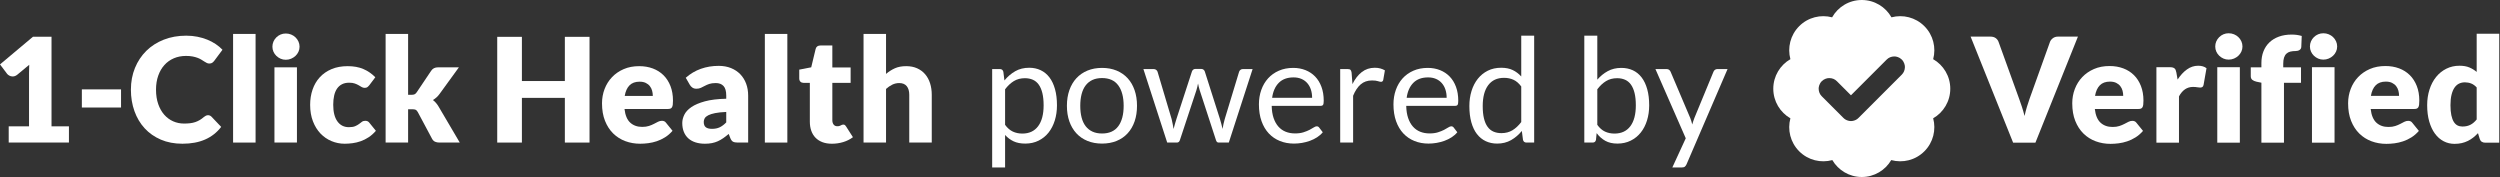
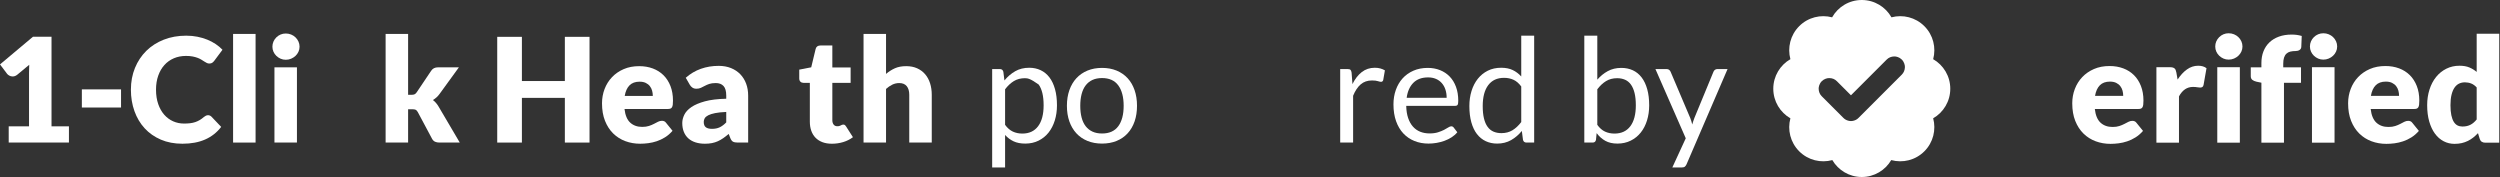
<svg xmlns="http://www.w3.org/2000/svg" width="565px" height="40px" viewBox="0 0 565 40" version="1.1">
  <rect x="0" y="0" width="565" height="40" fill="#333333" stroke="none" />
  <title>1-Click Health powered by Verified / white</title>
  <g id="1-Click-Health-powered-by-Verified-/-white" stroke="none" fill="none" fill-rule="evenodd" stroke-width="1">
    <g id="powered-by" transform="translate(224.23, 8.063)" fill="#FFFFFF">
-       <path d="M0,29.782 L0,7.544 L1.738,7.544 C2.154,7.544 2.416,7.746 2.526,8.151 L2.772,10.119 C3.482,9.255 4.294,8.561 5.207,8.036 C6.12,7.511 7.172,7.249 8.364,7.249 C9.315,7.249 10.179,7.432 10.955,7.798 C11.731,8.164 12.393,8.706 12.94,9.422 C13.486,10.138 13.907,11.026 14.202,12.087 C14.498,13.147 14.645,14.366 14.645,15.744 C14.645,16.969 14.481,18.108 14.153,19.163 C13.825,20.218 13.355,21.131 12.743,21.902 C12.131,22.673 11.379,23.28 10.488,23.723 C9.597,24.165 8.594,24.387 7.478,24.387 C6.451,24.387 5.573,24.217 4.846,23.878 C4.119,23.539 3.477,23.058 2.919,22.435 L2.919,29.782 L0,29.782 Z M7.396,9.61 C6.445,9.61 5.612,9.829 4.895,10.266 C4.179,10.704 3.521,11.321 2.919,12.12 L2.919,20.156 C3.455,20.877 4.043,21.386 4.682,21.681 C5.322,21.976 6.035,22.124 6.822,22.124 C8.364,22.124 9.55,21.571 10.381,20.467 C11.212,19.363 11.628,17.789 11.628,15.744 C11.628,14.662 11.532,13.732 11.341,12.956 C11.149,12.18 10.873,11.543 10.512,11.045 C10.152,10.548 9.709,10.184 9.184,9.955 C8.659,9.725 8.063,9.61 7.396,9.61 Z" id="Shape" fill-rule="nonzero" />
+       <path d="M0,29.782 L0,7.544 L1.738,7.544 C2.154,7.544 2.416,7.746 2.526,8.151 L2.772,10.119 C3.482,9.255 4.294,8.561 5.207,8.036 C6.12,7.511 7.172,7.249 8.364,7.249 C9.315,7.249 10.179,7.432 10.955,7.798 C11.731,8.164 12.393,8.706 12.94,9.422 C13.486,10.138 13.907,11.026 14.202,12.087 C14.498,13.147 14.645,14.366 14.645,15.744 C14.645,16.969 14.481,18.108 14.153,19.163 C13.825,20.218 13.355,21.131 12.743,21.902 C12.131,22.673 11.379,23.28 10.488,23.723 C9.597,24.165 8.594,24.387 7.478,24.387 C6.451,24.387 5.573,24.217 4.846,23.878 C4.119,23.539 3.477,23.058 2.919,22.435 L2.919,29.782 L0,29.782 Z M7.396,9.61 C6.445,9.61 5.612,9.829 4.895,10.266 C4.179,10.704 3.521,11.321 2.919,12.12 L2.919,20.156 C3.455,20.877 4.043,21.386 4.682,21.681 C5.322,21.976 6.035,22.124 6.822,22.124 C8.364,22.124 9.55,21.571 10.381,20.467 C11.212,19.363 11.628,17.789 11.628,15.744 C11.628,14.662 11.532,13.732 11.341,12.956 C11.149,12.18 10.873,11.543 10.512,11.045 C8.659,9.725 8.063,9.61 7.396,9.61 Z" id="Shape" fill-rule="nonzero" />
      <path d="M24.83,7.282 C26.043,7.282 27.139,7.484 28.118,7.888 C29.096,8.293 29.927,8.867 30.611,9.61 C31.294,10.354 31.819,11.253 32.185,12.308 C32.551,13.363 32.734,14.541 32.734,15.842 C32.734,17.154 32.551,18.335 32.185,19.385 C31.819,20.434 31.294,21.331 30.611,22.074 C29.927,22.818 29.096,23.389 28.118,23.788 C27.139,24.187 26.043,24.387 24.83,24.387 C23.616,24.387 22.52,24.187 21.541,23.788 C20.563,23.389 19.729,22.818 19.04,22.074 C18.352,21.331 17.821,20.434 17.45,19.385 C17.078,18.335 16.892,17.154 16.892,15.842 C16.892,14.541 17.078,13.363 17.45,12.308 C17.821,11.253 18.352,10.354 19.04,9.61 C19.729,8.867 20.563,8.293 21.541,7.888 C22.52,7.484 23.616,7.282 24.83,7.282 Z M24.83,22.107 C26.47,22.107 27.694,21.558 28.503,20.459 C29.312,19.36 29.717,17.827 29.717,15.859 C29.717,13.88 29.312,12.338 28.503,11.234 C27.694,10.13 26.47,9.578 24.83,9.578 C23.999,9.578 23.277,9.72 22.665,10.004 C22.053,10.288 21.541,10.698 21.131,11.234 C20.721,11.77 20.415,12.428 20.213,13.21 C20.011,13.992 19.91,14.875 19.91,15.859 C19.91,16.843 20.011,17.723 20.213,18.499 C20.415,19.275 20.721,19.929 21.131,20.459 C21.541,20.989 22.053,21.397 22.665,21.681 C23.277,21.965 23.999,22.107 24.83,22.107 Z" id="Shape" fill-rule="nonzero" />
-       <path d="M34.178,7.544 L36.474,7.544 C36.714,7.544 36.911,7.604 37.064,7.724 C37.217,7.845 37.321,7.987 37.376,8.151 L40.557,18.844 C40.645,19.237 40.727,19.617 40.803,19.983 C40.88,20.35 40.945,20.719 41,21.09 C41.087,20.719 41.186,20.35 41.295,19.983 C41.405,19.617 41.519,19.237 41.64,18.844 L45.149,8.085 C45.204,7.921 45.3,7.785 45.436,7.675 C45.573,7.566 45.745,7.511 45.953,7.511 L47.216,7.511 C47.434,7.511 47.615,7.566 47.757,7.675 C47.899,7.785 47.997,7.921 48.052,8.085 L51.48,18.844 C51.6,19.226 51.706,19.603 51.799,19.975 C51.892,20.347 51.983,20.713 52.07,21.074 C52.125,20.713 52.196,20.336 52.283,19.942 C52.371,19.549 52.464,19.183 52.562,18.844 L55.809,8.151 C55.864,7.976 55.968,7.831 56.121,7.716 C56.274,7.601 56.454,7.544 56.662,7.544 L58.86,7.544 L53.48,24.157 L51.168,24.157 C50.884,24.157 50.687,23.971 50.578,23.6 L46.904,12.333 C46.817,12.081 46.745,11.827 46.691,11.57 C46.636,11.313 46.581,11.059 46.527,10.808 C46.472,11.059 46.417,11.316 46.363,11.578 C46.308,11.841 46.237,12.098 46.15,12.349 L42.427,23.6 C42.307,23.971 42.082,24.157 41.754,24.157 L39.557,24.157 L34.178,7.544 Z" id="Path" fill-rule="nonzero" />
-       <path d="M68.044,7.282 C69.039,7.282 69.957,7.448 70.799,7.782 C71.641,8.115 72.368,8.596 72.98,9.225 C73.592,9.854 74.071,10.63 74.415,11.554 C74.759,12.478 74.932,13.53 74.932,14.711 C74.932,15.17 74.882,15.476 74.784,15.629 C74.686,15.782 74.5,15.859 74.226,15.859 L63.173,15.859 C63.195,16.908 63.337,17.821 63.599,18.598 C63.862,19.374 64.222,20.022 64.682,20.541 C65.141,21.06 65.687,21.448 66.322,21.705 C66.956,21.962 67.666,22.091 68.454,22.091 C69.186,22.091 69.818,22.006 70.348,21.837 C70.878,21.667 71.335,21.484 71.717,21.287 C72.1,21.09 72.42,20.907 72.677,20.738 C72.934,20.568 73.155,20.484 73.341,20.484 C73.581,20.484 73.767,20.577 73.898,20.762 L74.718,21.828 C74.358,22.266 73.926,22.646 73.423,22.968 C72.92,23.291 72.381,23.556 71.807,23.764 C71.233,23.971 70.64,24.127 70.028,24.231 C69.416,24.335 68.809,24.387 68.208,24.387 C67.06,24.387 66.002,24.193 65.034,23.805 C64.067,23.416 63.23,22.848 62.525,22.099 C61.82,21.35 61.27,20.423 60.877,19.319 C60.483,18.215 60.286,16.947 60.286,15.514 C60.286,14.355 60.464,13.273 60.819,12.267 C61.175,11.261 61.686,10.389 62.353,9.651 C63.02,8.913 63.834,8.334 64.796,7.913 C65.759,7.492 66.841,7.282 68.044,7.282 Z M68.109,9.43 C66.699,9.43 65.589,9.837 64.78,10.652 C63.971,11.466 63.468,12.595 63.271,14.038 L72.308,14.038 C72.308,13.361 72.215,12.74 72.029,12.177 C71.843,11.614 71.57,11.127 71.209,10.717 C70.848,10.307 70.408,9.99 69.889,9.766 C69.369,9.542 68.776,9.43 68.109,9.43 Z" id="Shape" fill-rule="nonzero" />
      <path d="M78.654,24.157 L78.654,7.544 L80.327,7.544 C80.644,7.544 80.863,7.604 80.983,7.724 C81.103,7.845 81.185,8.052 81.229,8.348 L81.426,10.939 C81.995,9.78 82.697,8.875 83.533,8.225 C84.37,7.574 85.351,7.249 86.477,7.249 C86.936,7.249 87.352,7.301 87.724,7.405 C88.095,7.508 88.44,7.653 88.757,7.839 L88.38,10.02 C88.303,10.294 88.134,10.43 87.871,10.43 C87.718,10.43 87.483,10.378 87.166,10.275 C86.849,10.171 86.406,10.119 85.838,10.119 C84.821,10.119 83.971,10.414 83.287,11.004 C82.604,11.595 82.033,12.453 81.574,13.579 L81.574,24.157 L78.654,24.157 Z" id="Path" fill-rule="nonzero" />
      <path d="M98.449,7.282 C99.444,7.282 100.363,7.448 101.204,7.782 C102.046,8.115 102.773,8.596 103.386,9.225 C103.998,9.854 104.476,10.63 104.821,11.554 C105.165,12.478 105.337,13.53 105.337,14.711 C105.337,15.17 105.288,15.476 105.19,15.629 C105.091,15.782 104.905,15.859 104.632,15.859 L93.578,15.859 C93.6,16.908 93.742,17.821 94.005,18.598 C94.267,19.374 94.628,20.022 95.087,20.541 C95.546,21.06 96.093,21.448 96.727,21.705 C97.361,21.962 98.072,22.091 98.859,22.091 C99.592,22.091 100.223,22.006 100.753,21.837 C101.284,21.667 101.74,21.484 102.123,21.287 C102.505,21.09 102.825,20.907 103.082,20.738 C103.339,20.568 103.561,20.484 103.746,20.484 C103.987,20.484 104.173,20.577 104.304,20.762 L105.124,21.828 C104.763,22.266 104.331,22.646 103.828,22.968 C103.325,23.291 102.787,23.556 102.213,23.764 C101.639,23.971 101.046,24.127 100.434,24.231 C99.821,24.335 99.215,24.387 98.613,24.387 C97.465,24.387 96.407,24.193 95.44,23.805 C94.472,23.416 93.636,22.848 92.931,22.099 C92.225,21.35 91.676,20.423 91.282,19.319 C90.889,18.215 90.692,16.947 90.692,15.514 C90.692,14.355 90.87,13.273 91.225,12.267 C91.58,11.261 92.091,10.389 92.758,9.651 C93.425,8.913 94.24,8.334 95.202,7.913 C96.164,7.492 97.247,7.282 98.449,7.282 Z M98.515,9.43 C97.104,9.43 95.995,9.837 95.186,10.652 C94.377,11.466 93.874,12.595 93.677,14.038 L102.713,14.038 C102.713,13.361 102.62,12.74 102.434,12.177 C102.249,11.614 101.975,11.127 101.614,10.717 C101.254,10.307 100.814,9.99 100.294,9.766 C99.775,9.542 99.182,9.43 98.515,9.43 Z" id="Shape" fill-rule="nonzero" />
      <path d="M120.753,24.157 C120.338,24.157 120.075,23.955 119.966,23.55 L119.704,21.533 C118.993,22.397 118.181,23.088 117.268,23.608 C116.355,24.127 115.308,24.387 114.128,24.387 C113.176,24.387 112.313,24.204 111.536,23.837 C110.76,23.471 110.099,22.933 109.552,22.222 C109.005,21.511 108.584,20.626 108.289,19.565 C107.994,18.505 107.846,17.286 107.846,15.908 C107.846,14.683 108.01,13.544 108.338,12.489 C108.666,11.434 109.139,10.518 109.757,9.742 C110.375,8.965 111.126,8.356 112.012,7.913 C112.898,7.47 113.903,7.249 115.03,7.249 C116.046,7.249 116.916,7.421 117.637,7.765 C118.359,8.11 119.004,8.594 119.572,9.217 L119.572,0 L122.492,0 L122.492,24.157 L120.753,24.157 Z M115.095,22.025 C116.046,22.025 116.88,21.807 117.596,21.369 C118.312,20.932 118.971,20.314 119.572,19.516 L119.572,11.48 C119.037,10.758 118.449,10.253 117.809,9.963 C117.17,9.673 116.462,9.528 115.686,9.528 C114.133,9.528 112.941,10.081 112.11,11.185 C111.279,12.289 110.864,13.863 110.864,15.908 C110.864,16.99 110.957,17.917 111.143,18.688 C111.329,19.459 111.602,20.093 111.963,20.59 C112.324,21.088 112.766,21.451 113.291,21.681 C113.816,21.91 114.417,22.025 115.095,22.025 Z" id="Shape" fill-rule="nonzero" />
      <path d="M133.824,24.157 L133.824,0 L136.76,0 L136.76,9.938 C137.448,9.14 138.238,8.498 139.129,8.011 C140.02,7.525 141.04,7.282 142.188,7.282 C143.15,7.282 144.019,7.462 144.796,7.823 C145.572,8.184 146.233,8.722 146.78,9.438 C147.327,10.154 147.748,11.04 148.043,12.095 C148.338,13.15 148.486,14.366 148.486,15.744 C148.486,16.969 148.322,18.108 147.994,19.163 C147.666,20.218 147.193,21.131 146.575,21.902 C145.957,22.673 145.203,23.28 144.312,23.723 C143.421,24.165 142.418,24.387 141.302,24.387 C140.231,24.387 139.321,24.179 138.572,23.764 C137.823,23.348 137.17,22.769 136.612,22.025 L136.464,23.534 C136.377,23.949 136.125,24.157 135.71,24.157 L133.824,24.157 Z M141.237,9.61 C140.286,9.61 139.452,9.829 138.736,10.266 C138.02,10.704 137.361,11.321 136.76,12.12 L136.76,20.156 C137.284,20.877 137.867,21.386 138.506,21.681 C139.146,21.976 139.859,22.124 140.646,22.124 C142.199,22.124 143.391,21.571 144.222,20.467 C145.053,19.363 145.468,17.789 145.468,15.744 C145.468,14.662 145.372,13.732 145.181,12.956 C144.99,12.18 144.714,11.543 144.353,11.045 C143.992,10.548 143.549,10.184 143.024,9.955 C142.5,9.725 141.904,9.61 141.237,9.61 Z" id="Shape" fill-rule="nonzero" />
      <path d="M156.932,29.061 C156.833,29.279 156.71,29.454 156.563,29.586 C156.415,29.717 156.188,29.782 155.882,29.782 L153.717,29.782 L156.751,23.19 L149.896,7.544 L152.422,7.544 C152.673,7.544 152.87,7.607 153.012,7.733 C153.154,7.858 153.258,7.998 153.324,8.151 L157.768,18.614 C157.866,18.855 157.951,19.095 158.022,19.336 C158.093,19.576 158.156,19.822 158.211,20.074 C158.287,19.822 158.364,19.576 158.44,19.336 C158.517,19.095 158.604,18.849 158.703,18.598 L163.016,8.151 C163.082,7.976 163.194,7.831 163.352,7.716 C163.511,7.601 163.683,7.544 163.869,7.544 L166.198,7.544 L156.932,29.061 Z" id="Path" fill-rule="nonzero" />
    </g>
    <g id="Clear-Check" transform="translate(400.763, 0)" fill="#FFFFFF">
      <g id="Verified-(outlines,-replaced,-modified,-green)" transform="translate(44.596, 7.518)" fill-rule="nonzero">
-         <path d="M0,0.757 L4.475,0.757 C4.958,0.757 5.353,0.867 5.66,1.086 C5.967,1.305 6.187,1.596 6.318,1.958 L10.958,14.792 C11.167,15.351 11.378,15.96 11.592,16.618 C11.806,17.277 12.006,17.968 12.192,18.692 C12.346,17.968 12.524,17.277 12.727,16.618 C12.93,15.96 13.13,15.351 13.328,14.792 L17.935,1.958 C18.044,1.651 18.258,1.374 18.576,1.127 C18.895,0.88 19.284,0.757 19.745,0.757 L24.253,0.757 L14.644,24.73 L9.609,24.73 L0,0.757 Z" id="Path" />
        <path d="M31.394,7.404 C32.524,7.404 33.558,7.58 34.496,7.931 C35.433,8.282 36.24,8.792 36.914,9.461 C37.589,10.13 38.115,10.95 38.494,11.921 C38.872,12.892 39.062,13.991 39.062,15.22 C39.062,15.604 39.045,15.916 39.012,16.158 C38.979,16.399 38.919,16.591 38.831,16.734 C38.743,16.876 38.626,16.975 38.477,17.03 C38.329,17.085 38.14,17.112 37.91,17.112 L28.07,17.112 C28.235,18.538 28.668,19.572 29.37,20.214 C30.072,20.855 30.977,21.176 32.085,21.176 C32.677,21.176 33.188,21.105 33.615,20.962 C34.043,20.82 34.424,20.661 34.759,20.485 C35.093,20.31 35.401,20.151 35.68,20.008 C35.96,19.865 36.253,19.794 36.561,19.794 C36.966,19.794 37.274,19.942 37.482,20.238 L38.963,22.065 C38.436,22.668 37.869,23.159 37.26,23.537 C36.651,23.916 36.026,24.212 35.384,24.426 C34.742,24.64 34.101,24.788 33.459,24.87 C32.817,24.952 32.206,24.993 31.624,24.993 C30.429,24.993 29.307,24.799 28.26,24.409 C27.212,24.02 26.296,23.441 25.512,22.673 C24.727,21.906 24.108,20.951 23.652,19.81 C23.197,18.67 22.97,17.342 22.97,15.829 C22.97,14.688 23.164,13.607 23.554,12.587 C23.943,11.567 24.503,10.673 25.232,9.905 C25.962,9.137 26.845,8.529 27.881,8.079 C28.918,7.629 30.089,7.404 31.394,7.404 Z M31.493,10.925 C30.517,10.925 29.754,11.202 29.206,11.756 C28.657,12.31 28.295,13.108 28.12,14.15 L34.487,14.15 C34.487,13.744 34.435,13.35 34.331,12.966 C34.227,12.582 34.057,12.239 33.821,11.937 C33.585,11.636 33.275,11.392 32.891,11.205 C32.507,11.019 32.041,10.925 31.493,10.925 Z" id="Shape" />
        <path d="M41.99,24.73 L41.99,7.668 L45.018,7.668 C45.27,7.668 45.481,7.689 45.651,7.733 C45.821,7.777 45.964,7.846 46.079,7.939 C46.194,8.032 46.282,8.156 46.342,8.309 C46.403,8.463 46.455,8.649 46.499,8.869 L46.778,10.465 C47.404,9.499 48.106,8.737 48.885,8.178 C49.663,7.618 50.513,7.338 51.435,7.338 C52.214,7.338 52.839,7.525 53.311,7.898 L52.652,11.649 C52.609,11.88 52.521,12.042 52.389,12.135 C52.258,12.228 52.082,12.275 51.863,12.275 C51.676,12.275 51.457,12.25 51.205,12.201 C50.952,12.151 50.634,12.127 50.25,12.127 C48.912,12.127 47.859,12.84 47.091,14.266 L47.091,24.73 L41.99,24.73 Z" id="Path" />
        <path d="M60.847,7.668 L60.847,24.73 L55.746,24.73 L55.746,7.668 L60.847,7.668 Z M61.439,2.995 C61.439,3.4 61.357,3.782 61.192,4.138 C61.028,4.495 60.803,4.807 60.517,5.076 C60.232,5.345 59.9,5.559 59.522,5.718 C59.144,5.877 58.74,5.956 58.313,5.956 C57.896,5.956 57.506,5.877 57.144,5.718 C56.782,5.559 56.462,5.345 56.182,5.076 C55.902,4.807 55.683,4.495 55.524,4.138 C55.365,3.782 55.285,3.4 55.285,2.995 C55.285,2.578 55.365,2.188 55.524,1.826 C55.683,1.464 55.902,1.146 56.182,0.872 C56.462,0.598 56.782,0.384 57.144,0.23 C57.506,0.077 57.896,0 58.313,0 C58.74,0 59.144,0.077 59.522,0.23 C59.9,0.384 60.232,0.598 60.517,0.872 C60.803,1.146 61.028,1.464 61.192,1.826 C61.357,2.188 61.439,2.578 61.439,2.995 Z" id="Shape" />
        <path d="M93.737,7.404 C94.867,7.404 95.901,7.58 96.839,7.931 C97.776,8.282 98.583,8.792 99.257,9.461 C99.932,10.13 100.458,10.95 100.837,11.921 C101.215,12.892 101.405,13.991 101.405,15.22 C101.405,15.604 101.388,15.916 101.355,16.158 C101.322,16.399 101.262,16.591 101.174,16.734 C101.086,16.876 100.969,16.975 100.82,17.03 C100.672,17.085 100.483,17.112 100.253,17.112 L90.413,17.112 C90.578,18.538 91.011,19.572 91.713,20.214 C92.415,20.855 93.32,21.176 94.428,21.176 C95.02,21.176 95.531,21.105 95.958,20.962 C96.386,20.82 96.767,20.661 97.102,20.485 C97.436,20.31 97.744,20.151 98.023,20.008 C98.303,19.865 98.596,19.794 98.904,19.794 C99.309,19.794 99.617,19.942 99.825,20.238 L101.306,22.065 C100.779,22.668 100.212,23.159 99.603,23.537 C98.994,23.916 98.369,24.212 97.727,24.426 C97.085,24.64 96.444,24.788 95.802,24.87 C95.16,24.952 94.549,24.993 93.967,24.993 C92.772,24.993 91.65,24.799 90.603,24.409 C89.555,24.02 88.639,23.441 87.855,22.673 C87.07,21.906 86.451,20.951 85.995,19.81 C85.54,18.67 85.313,17.342 85.313,15.829 C85.313,14.688 85.507,13.607 85.897,12.587 C86.286,11.567 86.846,10.673 87.575,9.905 C88.305,9.137 89.188,8.529 90.224,8.079 C91.261,7.629 92.432,7.404 93.737,7.404 Z M93.836,10.925 C92.86,10.925 92.097,11.202 91.549,11.756 C91,12.31 90.638,13.108 90.463,14.15 L96.83,14.15 C96.83,13.744 96.778,13.35 96.674,12.966 C96.57,12.582 96.4,12.239 96.164,11.937 C95.928,11.636 95.618,11.392 95.234,11.205 C94.85,11.019 94.384,10.925 93.836,10.925 Z" id="Shape" />
        <path d="M116.312,24.73 C115.994,24.73 115.728,24.659 115.514,24.516 C115.3,24.374 115.149,24.16 115.061,23.875 L114.666,22.575 C114.326,22.937 113.97,23.266 113.597,23.562 C113.224,23.858 112.821,24.113 112.388,24.327 C111.954,24.541 111.488,24.706 110.989,24.821 C110.49,24.936 109.95,24.993 109.368,24.993 C108.48,24.993 107.657,24.796 106.9,24.401 C106.143,24.006 105.491,23.436 104.942,22.69 C104.394,21.944 103.963,21.031 103.651,19.95 C103.338,18.87 103.182,17.639 103.182,16.256 C103.182,14.984 103.357,13.802 103.708,12.711 C104.059,11.619 104.555,10.676 105.197,9.881 C105.839,9.085 106.609,8.463 107.509,8.013 C108.408,7.563 109.401,7.338 110.487,7.338 C111.365,7.338 112.108,7.467 112.717,7.725 C113.325,7.983 113.877,8.32 114.37,8.737 L114.37,0.099 L119.471,0.099 L119.471,24.73 L116.312,24.73 Z M111.145,21.077 C111.518,21.077 111.856,21.042 112.157,20.97 C112.459,20.899 112.736,20.798 112.988,20.666 C113.24,20.534 113.479,20.37 113.704,20.172 C113.929,19.975 114.151,19.745 114.37,19.481 L114.37,12.242 C113.975,11.814 113.556,11.515 113.112,11.345 C112.667,11.175 112.198,11.09 111.705,11.09 C111.233,11.09 110.8,11.183 110.405,11.37 C110.01,11.556 109.667,11.855 109.376,12.266 C109.086,12.678 108.858,13.212 108.694,13.871 C108.529,14.529 108.447,15.324 108.447,16.256 C108.447,17.156 108.513,17.913 108.644,18.527 C108.776,19.141 108.96,19.638 109.195,20.016 C109.431,20.395 109.714,20.666 110.043,20.831 C110.372,20.995 110.739,21.077 111.145,21.077 Z" id="Shape" />
        <path d="M65.717,24.73 L65.717,11.172 L64.598,10.942 C64.214,10.854 63.904,10.717 63.668,10.53 C63.433,10.344 63.315,10.07 63.315,9.708 L63.315,7.7 L65.717,7.7 L65.717,6.73 C65.717,5.753 65.873,4.87 66.186,4.081 C66.498,3.291 66.948,2.616 67.535,2.057 C68.122,1.497 68.838,1.064 69.682,0.757 C70.527,0.45 71.487,0.296 72.562,0.296 C72.979,0.296 73.365,0.321 73.722,0.37 C74.078,0.42 74.448,0.499 74.832,0.609 L74.734,3.093 C74.723,3.269 74.676,3.414 74.594,3.529 C74.511,3.645 74.41,3.738 74.289,3.809 C74.169,3.88 74.034,3.932 73.886,3.965 C73.738,3.998 73.593,4.015 73.45,4.015 C73,4.015 72.6,4.059 72.249,4.146 C71.898,4.234 71.605,4.39 71.369,4.615 C71.133,4.84 70.955,5.136 70.834,5.504 C70.713,5.871 70.653,6.335 70.653,6.894 L70.653,7.7 L74.668,7.7 L74.668,11.189 L70.818,11.189 L70.818,24.73 L65.717,24.73 Z" id="Path" />
        <path d="M82.248,7.668 L82.248,24.73 L77.147,24.73 L77.147,7.668 L82.248,7.668 Z M82.84,2.995 C82.84,3.4 82.758,3.782 82.593,4.138 C82.429,4.495 82.204,4.807 81.918,5.076 C81.633,5.345 81.301,5.559 80.923,5.718 C80.545,5.877 80.141,5.956 79.714,5.956 C79.297,5.956 78.907,5.877 78.545,5.718 C78.183,5.559 77.863,5.345 77.583,5.076 C77.303,4.807 77.084,4.495 76.925,4.138 C76.766,3.782 76.686,3.4 76.686,2.995 C76.686,2.578 76.766,2.188 76.925,1.826 C77.084,1.464 77.303,1.146 77.583,0.872 C77.863,0.598 78.183,0.384 78.545,0.23 C78.907,0.077 79.297,4.54747351e-13 79.714,4.54747351e-13 C80.141,4.54747351e-13 80.545,0.077 80.923,0.23 C81.301,0.384 81.633,0.598 81.918,0.872 C82.204,1.146 82.429,1.464 82.593,1.826 C82.758,2.188 82.84,2.578 82.84,2.995 Z" id="Shape" />
      </g>
      <g id="Verified-Icon" fill-rule="nonzero">
        <g id="Check-Mark">
          <path d="M20,0 C22.878,0 25.387,1.577 26.71,3.915 C29.277,3.233 32.128,3.899 34.142,5.913 C36.163,7.934 36.827,10.798 36.133,13.373 C38.444,14.703 40,17.197 40,20.055 C40,22.913 38.444,25.407 36.133,26.737 C36.827,29.312 36.163,32.176 34.142,34.197 C32.114,36.225 29.237,36.886 26.655,36.18 C25.318,38.465 22.838,40 20,40 C17.162,40 14.682,38.465 13.345,36.18 C10.763,36.886 7.886,36.225 5.858,34.197 C3.837,32.176 3.173,29.312 3.867,26.738 C1.556,25.407 0,22.913 0,20.055 C0,17.197 1.556,14.703 3.867,13.373 C3.173,10.798 3.837,7.934 5.858,5.913 C7.872,3.899 10.723,3.233 13.291,3.915 C14.613,1.577 17.122,0 20,0 Z M27.399,12.754 L27.344,12.754 C26.656,12.771 26.085,13.006 25.631,13.46 L17.555,21.536 L14.369,18.35 C13.904,17.885 13.334,17.651 12.659,17.648 C12.223,17.629 11.494,17.815 10.958,18.351 C10.391,18.918 10.242,19.664 10.253,20.053 C10.268,20.736 10.503,21.305 10.959,21.76 L15.849,26.651 C16.167,26.969 16.545,27.181 16.981,27.285 C17.177,27.335 17.356,27.356 17.498,27.357 L17.559,27.36 C17.709,27.362 17.899,27.342 18.108,27.29 C18.55,27.19 18.934,26.977 19.26,26.651 L29.041,16.87 C29.493,16.418 29.729,15.848 29.75,15.16 C29.758,14.743 29.588,14.006 29.042,13.461 C28.501,12.919 27.792,12.744 27.344,12.754 L27.399,12.754 Z" id="Combined-Shape" />
        </g>
      </g>
    </g>
    <g id="1-Click-Health" transform="translate(-2.165, 0.22)" fill="#FFFFFF">
      <path d="M4.133,28.326 L8.725,28.326 L8.725,16.272 C8.725,15.682 8.741,15.064 8.774,14.419 L6.068,16.666 C5.893,16.808 5.718,16.909 5.543,16.969 C5.368,17.03 5.199,17.06 5.035,17.06 C4.751,17.06 4.496,16.997 4.272,16.871 C4.048,16.745 3.881,16.611 3.772,16.469 L2.165,14.337 L9.61,8.089 L13.809,8.089 L13.809,28.326 L17.745,28.326 L17.745,32 L4.133,32 L4.133,28.326 Z" id="Path" fill-rule="nonzero" />
      <polygon id="Path" fill-rule="nonzero" points="20.664 19.979 29.52 19.979 29.52 24.079 20.664 24.079" />
      <path d="M49.184,25.817 C49.315,25.817 49.446,25.842 49.577,25.891 C49.708,25.94 49.834,26.025 49.954,26.145 L52.152,28.458 C51.19,29.715 49.984,30.663 48.536,31.303 C47.087,31.943 45.373,32.262 43.394,32.262 C41.579,32.262 39.953,31.954 38.515,31.336 C37.078,30.718 35.859,29.865 34.858,28.777 C33.858,27.69 33.09,26.399 32.554,24.907 C32.018,23.415 31.75,21.794 31.75,20.044 C31.75,18.262 32.057,16.625 32.669,15.133 C33.281,13.64 34.137,12.353 35.235,11.27 C36.334,10.188 37.649,9.346 39.18,8.745 C40.71,8.143 42.399,7.843 44.247,7.843 C45.144,7.843 45.988,7.922 46.781,8.081 C47.574,8.239 48.314,8.458 49.003,8.737 C49.692,9.015 50.326,9.349 50.906,9.737 C51.485,10.125 51.999,10.554 52.447,11.024 L50.578,13.534 C50.457,13.687 50.315,13.826 50.151,13.952 C49.987,14.078 49.758,14.14 49.462,14.14 C49.266,14.14 49.08,14.097 48.905,14.009 C48.73,13.922 48.544,13.815 48.347,13.689 C48.15,13.564 47.934,13.427 47.699,13.279 C47.464,13.132 47.186,12.995 46.863,12.869 C46.54,12.744 46.163,12.637 45.731,12.55 C45.3,12.462 44.794,12.418 44.214,12.418 C43.209,12.418 42.29,12.596 41.459,12.951 C40.628,13.307 39.915,13.815 39.319,14.477 C38.723,15.138 38.258,15.939 37.925,16.879 C37.592,17.819 37.425,18.875 37.425,20.044 C37.425,21.269 37.592,22.357 37.925,23.308 C38.258,24.259 38.712,25.06 39.286,25.711 C39.86,26.361 40.53,26.856 41.295,27.195 C42.061,27.534 42.881,27.703 43.755,27.703 C44.258,27.703 44.717,27.679 45.133,27.629 C45.548,27.58 45.934,27.495 46.289,27.375 C46.644,27.255 46.983,27.099 47.306,26.908 C47.628,26.716 47.954,26.479 48.282,26.194 C48.413,26.085 48.555,25.995 48.708,25.924 C48.861,25.853 49.02,25.817 49.184,25.817 Z" id="Path" fill-rule="nonzero" />
      <polygon id="Path" fill-rule="nonzero" points="59.926 7.449 59.926 32 54.842 32 54.842 7.449" />
      <path d="M69.274,14.993 L69.274,32 L64.19,32 L64.19,14.993 L69.274,14.993 Z M69.864,10.336 C69.864,10.74 69.782,11.12 69.618,11.475 C69.454,11.831 69.23,12.142 68.946,12.41 C68.661,12.678 68.331,12.891 67.953,13.05 C67.576,13.208 67.174,13.288 66.748,13.288 C66.333,13.288 65.944,13.208 65.584,13.05 C65.223,12.891 64.903,12.678 64.624,12.41 C64.345,12.142 64.127,11.831 63.968,11.475 C63.81,11.12 63.73,10.74 63.73,10.336 C63.73,9.92 63.81,9.532 63.968,9.171 C64.127,8.81 64.345,8.493 64.624,8.22 C64.903,7.947 65.223,7.733 65.584,7.58 C65.944,7.427 66.333,7.351 66.748,7.351 C67.174,7.351 67.576,7.427 67.953,7.58 C68.331,7.733 68.661,7.947 68.946,8.22 C69.23,8.493 69.454,8.81 69.618,9.171 C69.782,9.532 69.864,9.92 69.864,10.336 Z" id="Shape" fill-rule="nonzero" />
-       <path d="M85.641,19.028 C85.488,19.213 85.34,19.361 85.198,19.47 C85.056,19.58 84.854,19.634 84.591,19.634 C84.34,19.634 84.113,19.574 83.911,19.454 C83.708,19.334 83.481,19.2 83.23,19.052 C82.979,18.905 82.683,18.771 82.344,18.65 C82.005,18.53 81.585,18.47 81.082,18.47 C80.458,18.47 79.92,18.585 79.466,18.814 C79.012,19.044 78.638,19.372 78.343,19.798 C78.048,20.225 77.829,20.747 77.687,21.365 C77.545,21.982 77.474,22.679 77.474,23.456 C77.474,25.085 77.788,26.337 78.417,27.211 C79.045,28.086 79.912,28.523 81.016,28.523 C81.606,28.523 82.074,28.449 82.418,28.302 C82.763,28.154 83.055,27.99 83.296,27.81 C83.536,27.629 83.758,27.463 83.96,27.31 C84.162,27.157 84.416,27.08 84.722,27.08 C85.127,27.08 85.433,27.228 85.641,27.523 L87.117,29.343 C86.592,29.945 86.04,30.434 85.46,30.811 C84.881,31.188 84.288,31.483 83.681,31.697 C83.074,31.91 82.465,32.057 81.852,32.139 C81.24,32.221 80.644,32.262 80.065,32.262 C79.026,32.262 78.034,32.066 77.088,31.672 C76.142,31.278 75.312,30.707 74.595,29.958 C73.879,29.209 73.311,28.288 72.89,27.195 C72.469,26.101 72.258,24.855 72.258,23.456 C72.258,22.231 72.442,21.086 72.808,20.02 C73.174,18.954 73.715,18.03 74.431,17.248 C75.148,16.466 76.033,15.851 77.088,15.403 C78.143,14.955 79.365,14.731 80.754,14.731 C82.087,14.731 83.257,14.944 84.263,15.37 C85.269,15.797 86.177,16.42 86.986,17.24 L85.641,19.028 Z" id="Path" fill-rule="nonzero" />
      <path d="M94.398,7.449 L94.398,21.209 L95.153,21.209 C95.47,21.209 95.713,21.165 95.883,21.078 C96.052,20.99 96.213,20.832 96.366,20.602 L99.581,15.813 C99.767,15.529 99.988,15.321 100.245,15.19 C100.502,15.059 100.827,14.993 101.221,14.993 L105.878,14.993 L101.483,21.045 C101.275,21.329 101.049,21.581 100.803,21.799 C100.557,22.018 100.291,22.215 100.007,22.39 C100.499,22.761 100.926,23.253 101.286,23.866 L106.075,32 L101.483,32 C101.101,32 100.77,31.937 100.491,31.811 C100.212,31.686 99.985,31.464 99.81,31.147 L96.596,25.128 C96.443,24.855 96.284,24.677 96.12,24.595 C95.956,24.513 95.71,24.472 95.382,24.472 L94.398,24.472 L94.398,32 L89.314,32 L89.314,7.449 L94.398,7.449 Z" id="Path" fill-rule="nonzero" />
      <polygon id="Path" fill-rule="nonzero" points="135.398 32 129.822 32 129.822 21.898 120.114 21.898 120.114 32 114.538 32 114.538 8.105 120.114 8.105 120.114 18.093 129.822 18.093 129.822 8.105 135.398 8.105" />
      <path d="M146.616,14.731 C147.742,14.731 148.773,14.906 149.707,15.256 C150.642,15.605 151.446,16.114 152.118,16.781 C152.791,17.448 153.315,18.265 153.693,19.233 C154.07,20.2 154.258,21.296 154.258,22.521 C154.258,22.903 154.242,23.215 154.209,23.456 C154.176,23.696 154.116,23.887 154.029,24.03 C153.941,24.172 153.824,24.27 153.676,24.325 C153.529,24.379 153.34,24.407 153.11,24.407 L143.303,24.407 C143.467,25.828 143.899,26.859 144.599,27.498 C145.299,28.138 146.201,28.458 147.305,28.458 C147.895,28.458 148.404,28.387 148.83,28.244 C149.256,28.102 149.636,27.944 149.97,27.769 C150.303,27.594 150.609,27.435 150.888,27.293 C151.167,27.151 151.459,27.08 151.766,27.08 C152.17,27.08 152.476,27.228 152.684,27.523 L154.16,29.343 C153.635,29.945 153.069,30.434 152.463,30.811 C151.856,31.188 151.233,31.483 150.593,31.697 C149.953,31.91 149.314,32.057 148.674,32.139 C148.035,32.221 147.425,32.262 146.846,32.262 C145.654,32.262 144.536,32.068 143.492,31.68 C142.448,31.292 141.535,30.715 140.753,29.95 C139.971,29.185 139.354,28.233 138.9,27.096 C138.446,25.959 138.219,24.636 138.219,23.128 C138.219,21.991 138.413,20.914 138.801,19.897 C139.19,18.88 139.747,17.989 140.474,17.224 C141.201,16.458 142.081,15.851 143.115,15.403 C144.148,14.955 145.315,14.731 146.616,14.731 Z M146.714,18.24 C145.741,18.24 144.981,18.516 144.435,19.069 C143.888,19.621 143.527,20.416 143.352,21.455 L149.699,21.455 C149.699,21.05 149.647,20.657 149.543,20.274 C149.44,19.891 149.27,19.55 149.035,19.249 C148.8,18.948 148.491,18.705 148.108,18.519 C147.726,18.333 147.261,18.24 146.714,18.24 Z" id="Shape" fill-rule="nonzero" />
      <path d="M168.92,32 C168.439,32 168.075,31.934 167.829,31.803 C167.583,31.672 167.378,31.399 167.214,30.983 L166.854,30.048 C166.427,30.409 166.017,30.726 165.624,31 C165.23,31.273 164.823,31.505 164.402,31.697 C163.981,31.888 163.533,32.03 163.057,32.123 C162.581,32.216 162.054,32.262 161.474,32.262 C160.698,32.262 159.993,32.161 159.359,31.959 C158.725,31.757 158.186,31.459 157.743,31.065 C157.301,30.672 156.959,30.182 156.718,29.597 C156.478,29.012 156.358,28.337 156.358,27.572 C156.358,26.971 156.511,26.353 156.817,25.719 C157.123,25.085 157.653,24.508 158.408,23.989 C159.162,23.469 160.179,23.035 161.458,22.685 C162.737,22.335 164.35,22.138 166.296,22.094 L166.296,21.373 C166.296,20.378 166.091,19.659 165.681,19.216 C165.271,18.773 164.689,18.552 163.934,18.552 C163.333,18.552 162.841,18.618 162.458,18.749 C162.076,18.88 161.734,19.028 161.433,19.192 C161.133,19.356 160.84,19.503 160.556,19.634 C160.272,19.766 159.933,19.831 159.539,19.831 C159.189,19.831 158.891,19.746 158.645,19.577 C158.399,19.408 158.205,19.197 158.063,18.946 L157.145,17.355 C158.173,16.447 159.312,15.772 160.564,15.329 C161.816,14.887 163.158,14.665 164.59,14.665 C165.618,14.665 166.545,14.832 167.37,15.165 C168.196,15.499 168.895,15.964 169.469,16.559 C170.043,17.155 170.483,17.863 170.79,18.683 C171.096,19.503 171.249,20.4 171.249,21.373 L171.249,32 L168.92,32 Z M163.082,28.9 C163.738,28.9 164.312,28.786 164.804,28.556 C165.296,28.326 165.793,27.955 166.296,27.441 L166.296,25.079 C165.279,25.123 164.443,25.21 163.787,25.342 C163.131,25.473 162.611,25.637 162.229,25.834 C161.846,26.03 161.581,26.255 161.433,26.506 C161.286,26.757 161.212,27.031 161.212,27.326 C161.212,27.905 161.371,28.313 161.688,28.548 C162.005,28.783 162.469,28.9 163.082,28.9 Z" id="Shape" fill-rule="nonzero" />
-       <polygon id="Path" fill-rule="nonzero" points="180.105 7.449 180.105 32 175.021 32 175.021 7.449" />
      <path d="M190.174,32.262 C189.365,32.262 188.652,32.145 188.034,31.91 C187.416,31.675 186.897,31.341 186.476,30.909 C186.055,30.478 185.735,29.955 185.517,29.343 C185.298,28.731 185.189,28.048 185.189,27.293 L185.189,18.503 L183.746,18.503 C183.483,18.503 183.259,18.418 183.073,18.249 C182.887,18.079 182.794,17.83 182.794,17.502 L182.794,15.518 L185.5,14.993 L186.501,10.844 C186.632,10.319 187.004,10.057 187.616,10.057 L190.273,10.057 L190.273,15.026 L194.406,15.026 L194.406,18.503 L190.273,18.503 L190.273,26.949 C190.273,27.342 190.368,27.668 190.56,27.925 C190.751,28.182 191.027,28.31 191.388,28.31 C191.574,28.31 191.73,28.291 191.855,28.253 C191.981,28.214 192.09,28.171 192.183,28.121 C192.276,28.072 192.364,28.028 192.446,27.99 C192.528,27.952 192.623,27.933 192.733,27.933 C192.886,27.933 193.009,27.968 193.102,28.039 C193.195,28.11 193.29,28.223 193.389,28.376 L194.93,30.786 C194.274,31.278 193.536,31.647 192.716,31.893 C191.896,32.139 191.049,32.262 190.174,32.262 Z" id="Path" fill-rule="nonzero" />
      <path d="M197.325,32 L197.325,7.449 L202.409,7.449 L202.409,16.486 C203.021,15.961 203.685,15.537 204.401,15.215 C205.118,14.892 205.973,14.731 206.968,14.731 C207.897,14.731 208.72,14.892 209.436,15.215 C210.152,15.537 210.756,15.985 211.248,16.559 C211.74,17.133 212.112,17.817 212.364,18.609 C212.615,19.402 212.741,20.263 212.741,21.192 L212.741,32 L207.657,32 L207.657,21.192 C207.657,20.361 207.465,19.714 207.083,19.249 C206.7,18.784 206.137,18.552 205.394,18.552 C204.836,18.552 204.311,18.672 203.819,18.913 C203.327,19.153 202.857,19.476 202.409,19.88 L202.409,32 L197.325,32 Z" id="Path" fill-rule="nonzero" />
    </g>
  </g>
</svg>